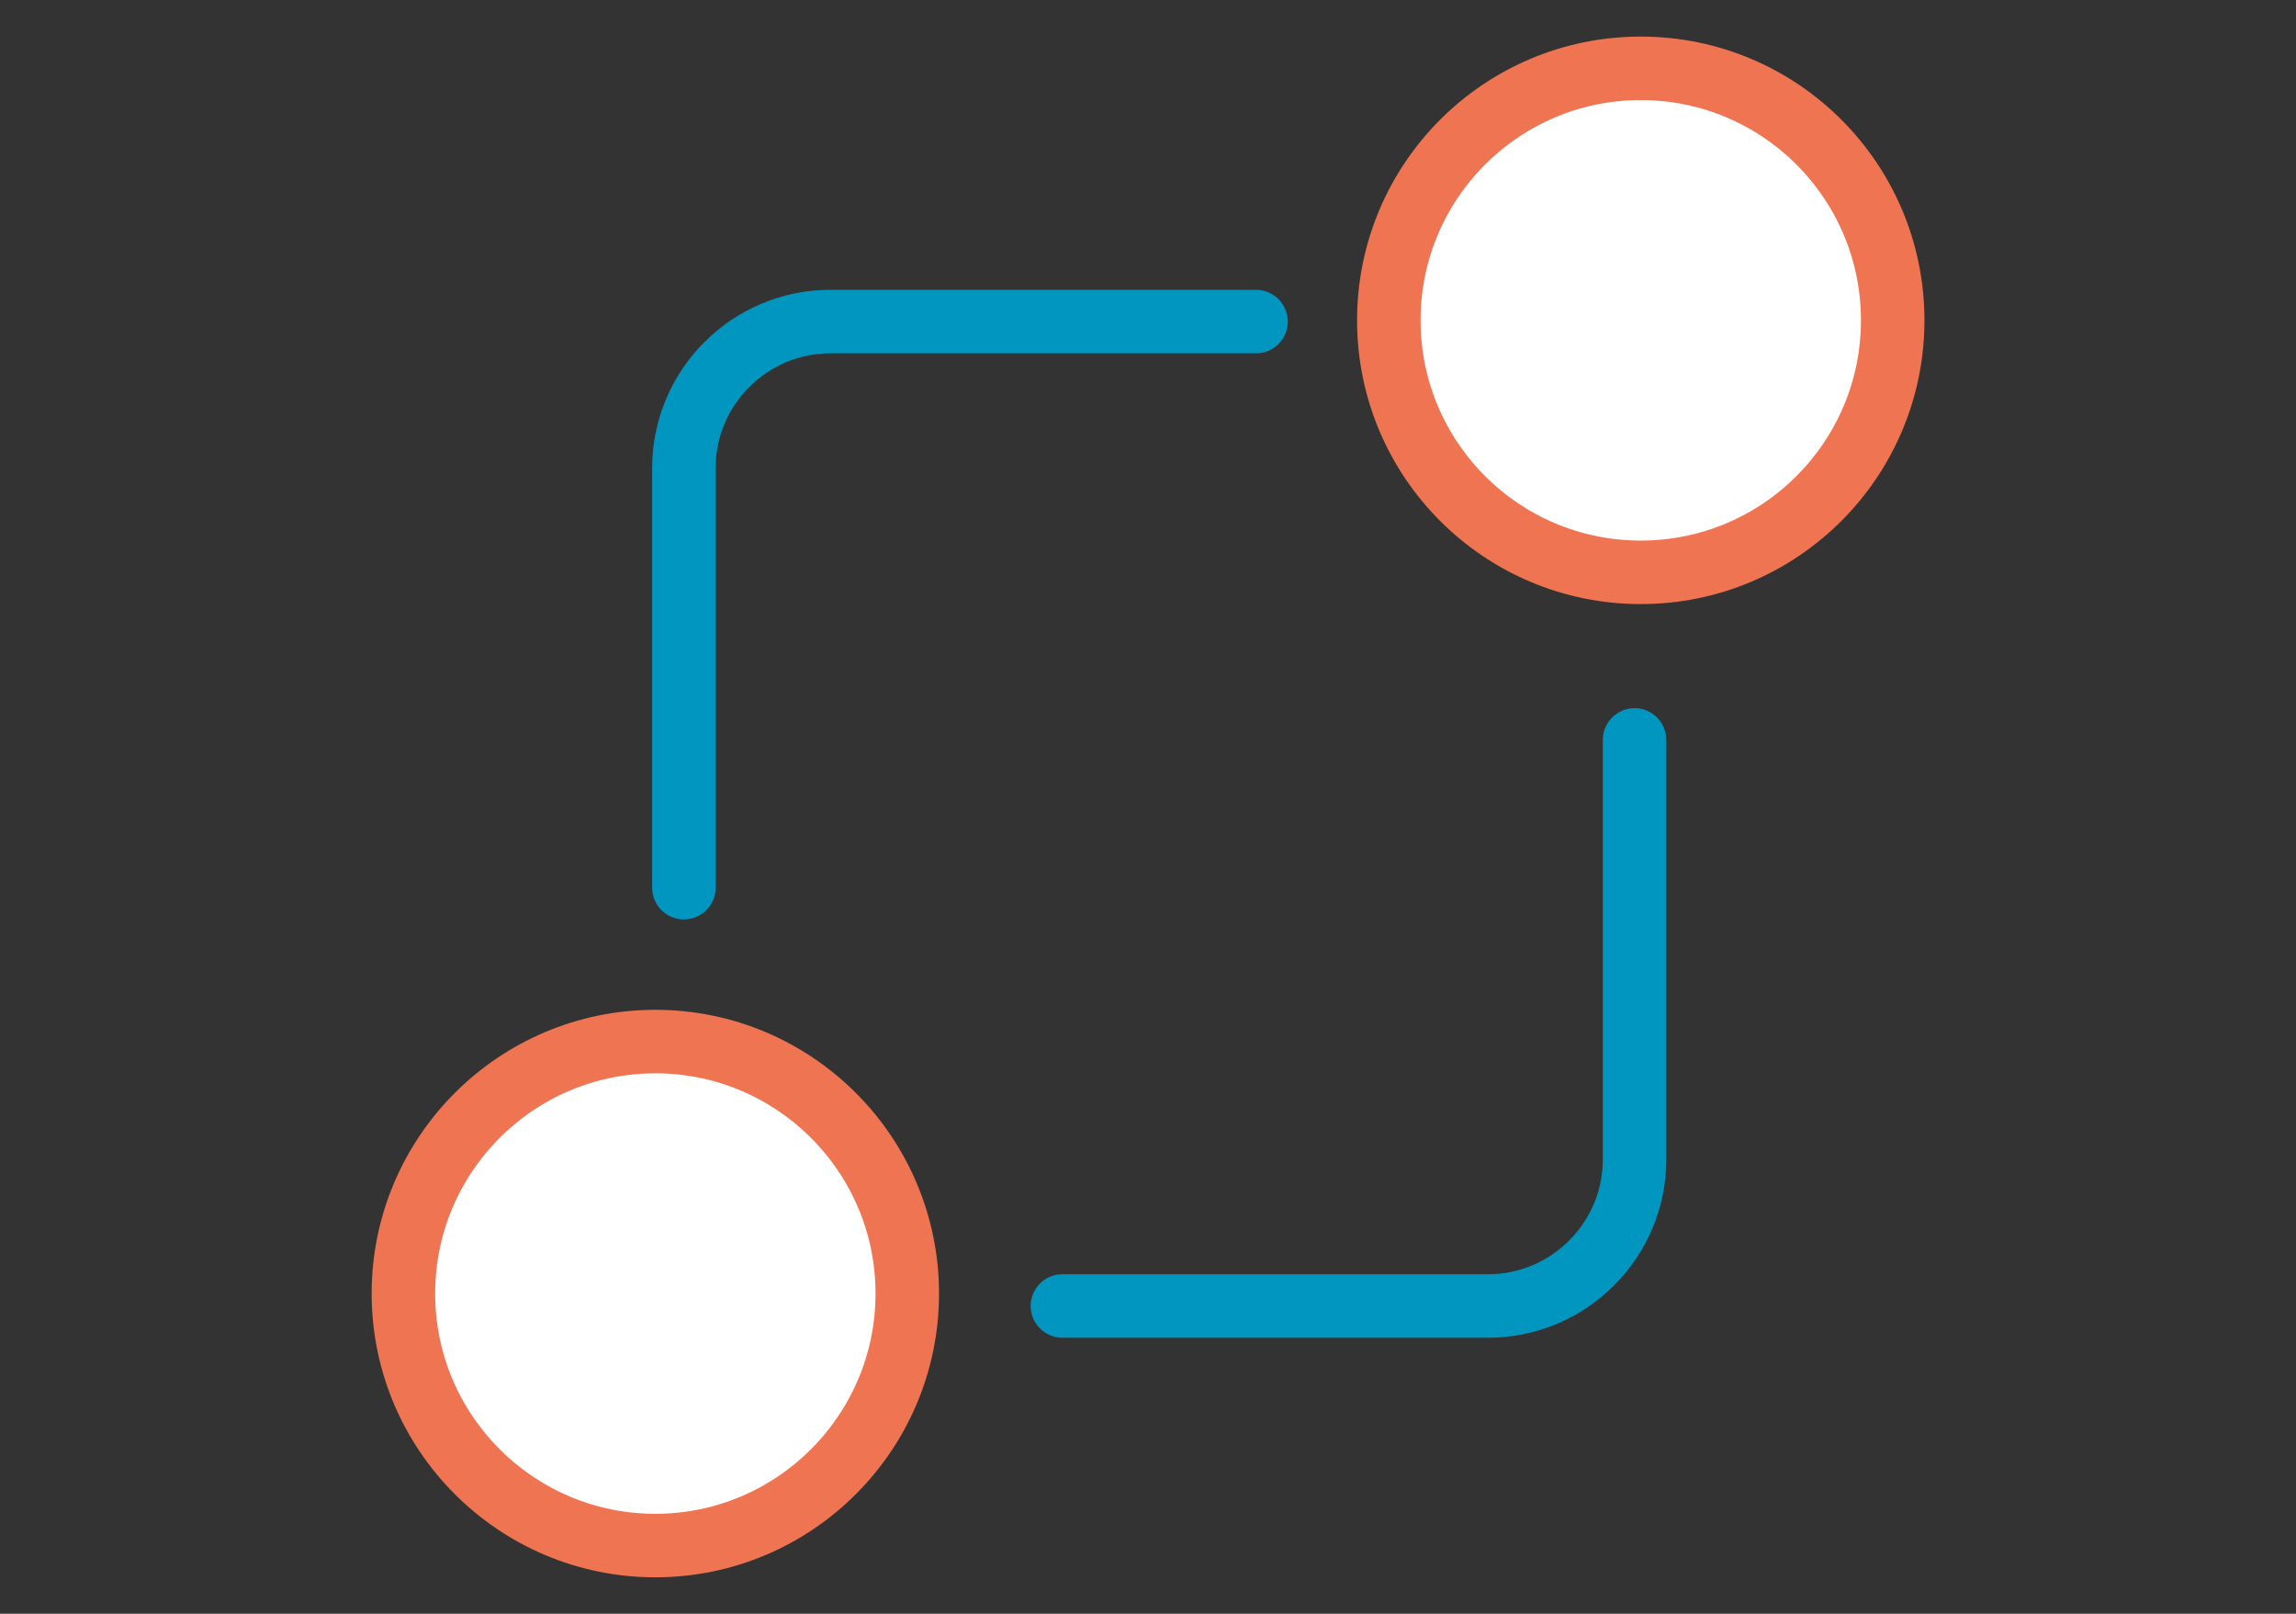
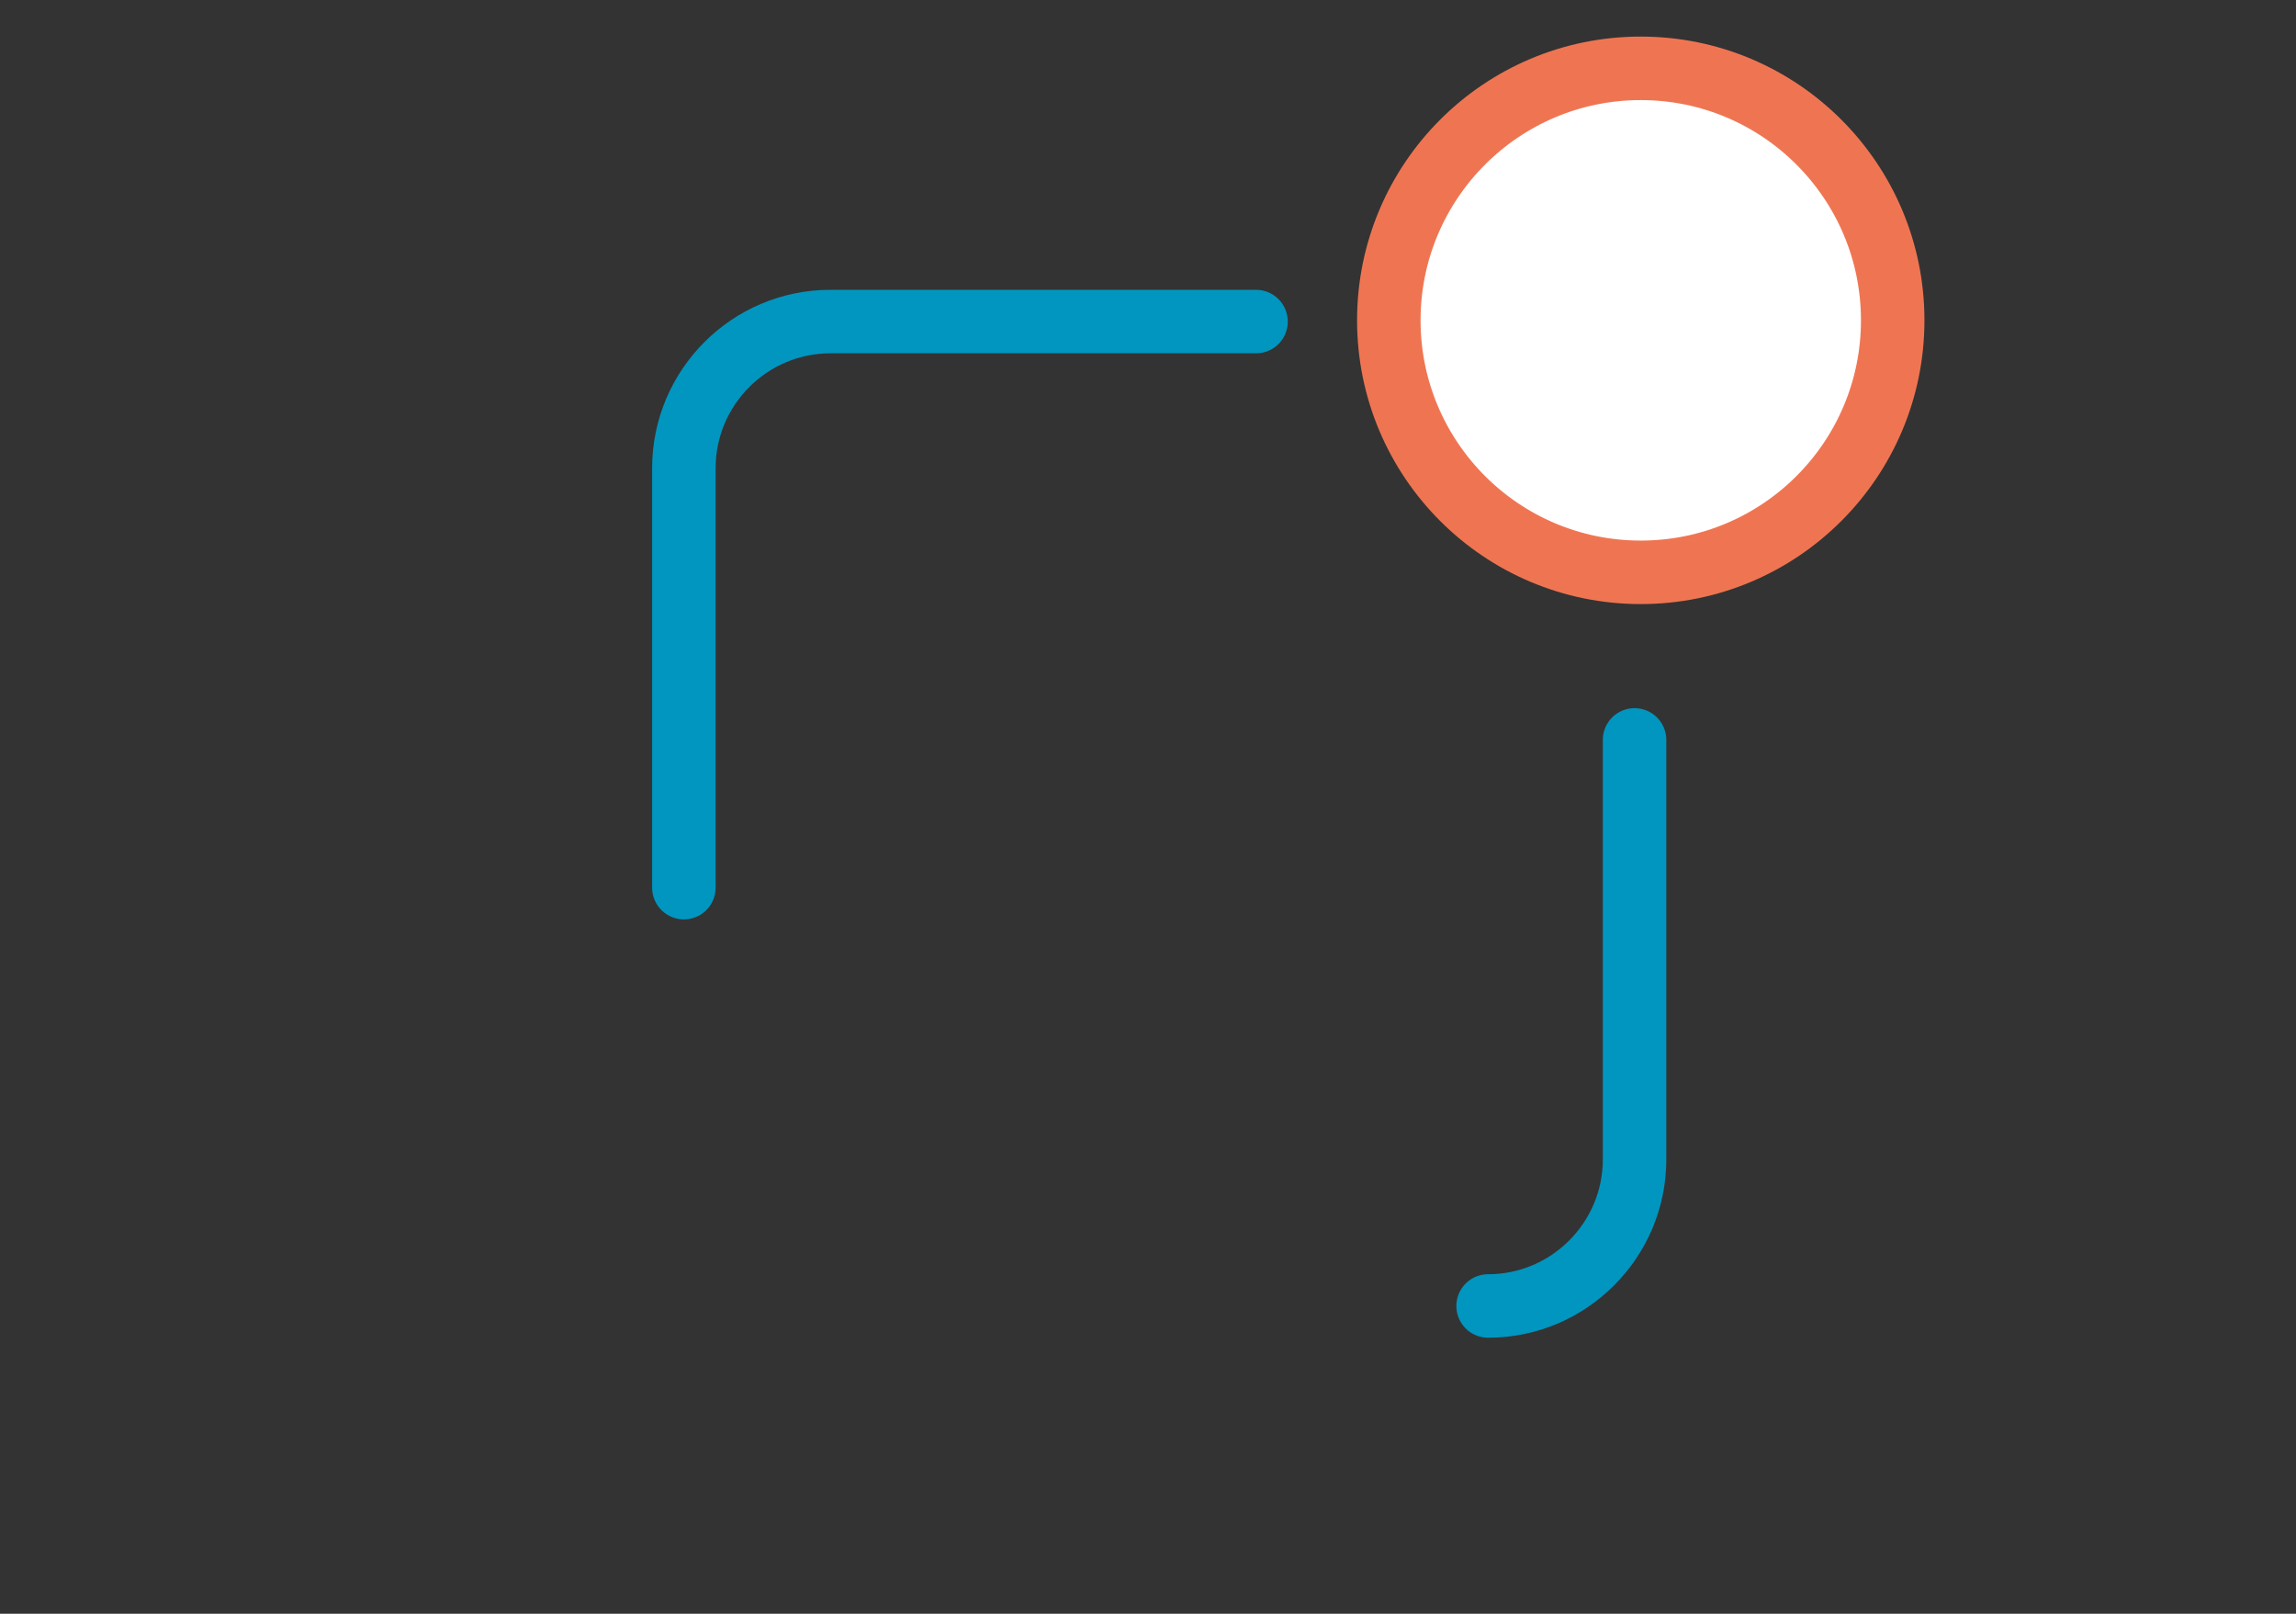
<svg xmlns="http://www.w3.org/2000/svg" version="1.1" id="Layer_1" x="0px" y="0px" viewBox="0 0 185 130" style="enable-background:new 0 0 185 130;" xml:space="preserve">
  <rect x="0" y="0" width="185" height="130" fill="#333333" stroke="none" />
  <style type="text/css">
	.st0{fill:#FFFFFF;stroke:#EF7552;stroke-width:5.116;stroke-miterlimit:10;}
	.st1{fill:#FFFFFF;stroke:#EF7552;stroke-width:5.116;}
	.st2{fill:none;stroke:#0096C0;stroke-width:5.116;stroke-linecap:round;stroke-linejoin:round;}
</style>
  <g id="Group_92" transform="translate(-2779.096 -1812.695)">
    <circle id="Ellipse_32" class="st0" cx="2911.3" cy="1838.5" r="20.3" />
-     <path id="Path_125" class="st1" d="M2831.9,1896.6c11.2,0,20.3,9.1,20.3,20.3c0,11.2-9.1,20.3-20.3,20.3s-20.3-9.1-20.3-20.3   C2811.6,1905.7,2820.7,1896.6,2831.9,1896.6C2831.9,1896.6,2831.9,1896.6,2831.9,1896.6z" />
    <path id="Path_98" class="st2" d="M2834.2,1884.2v-33.8c0-6.5,5.3-11.8,11.8-11.8h34.3" />
-     <path id="Path_99" class="st2" d="M2910.8,1872.3v33.8c0,6.5-5.3,11.8-11.8,11.8h-34.3" />
+     <path id="Path_99" class="st2" d="M2910.8,1872.3v33.8c0,6.5-5.3,11.8-11.8,11.8" />
  </g>
</svg>